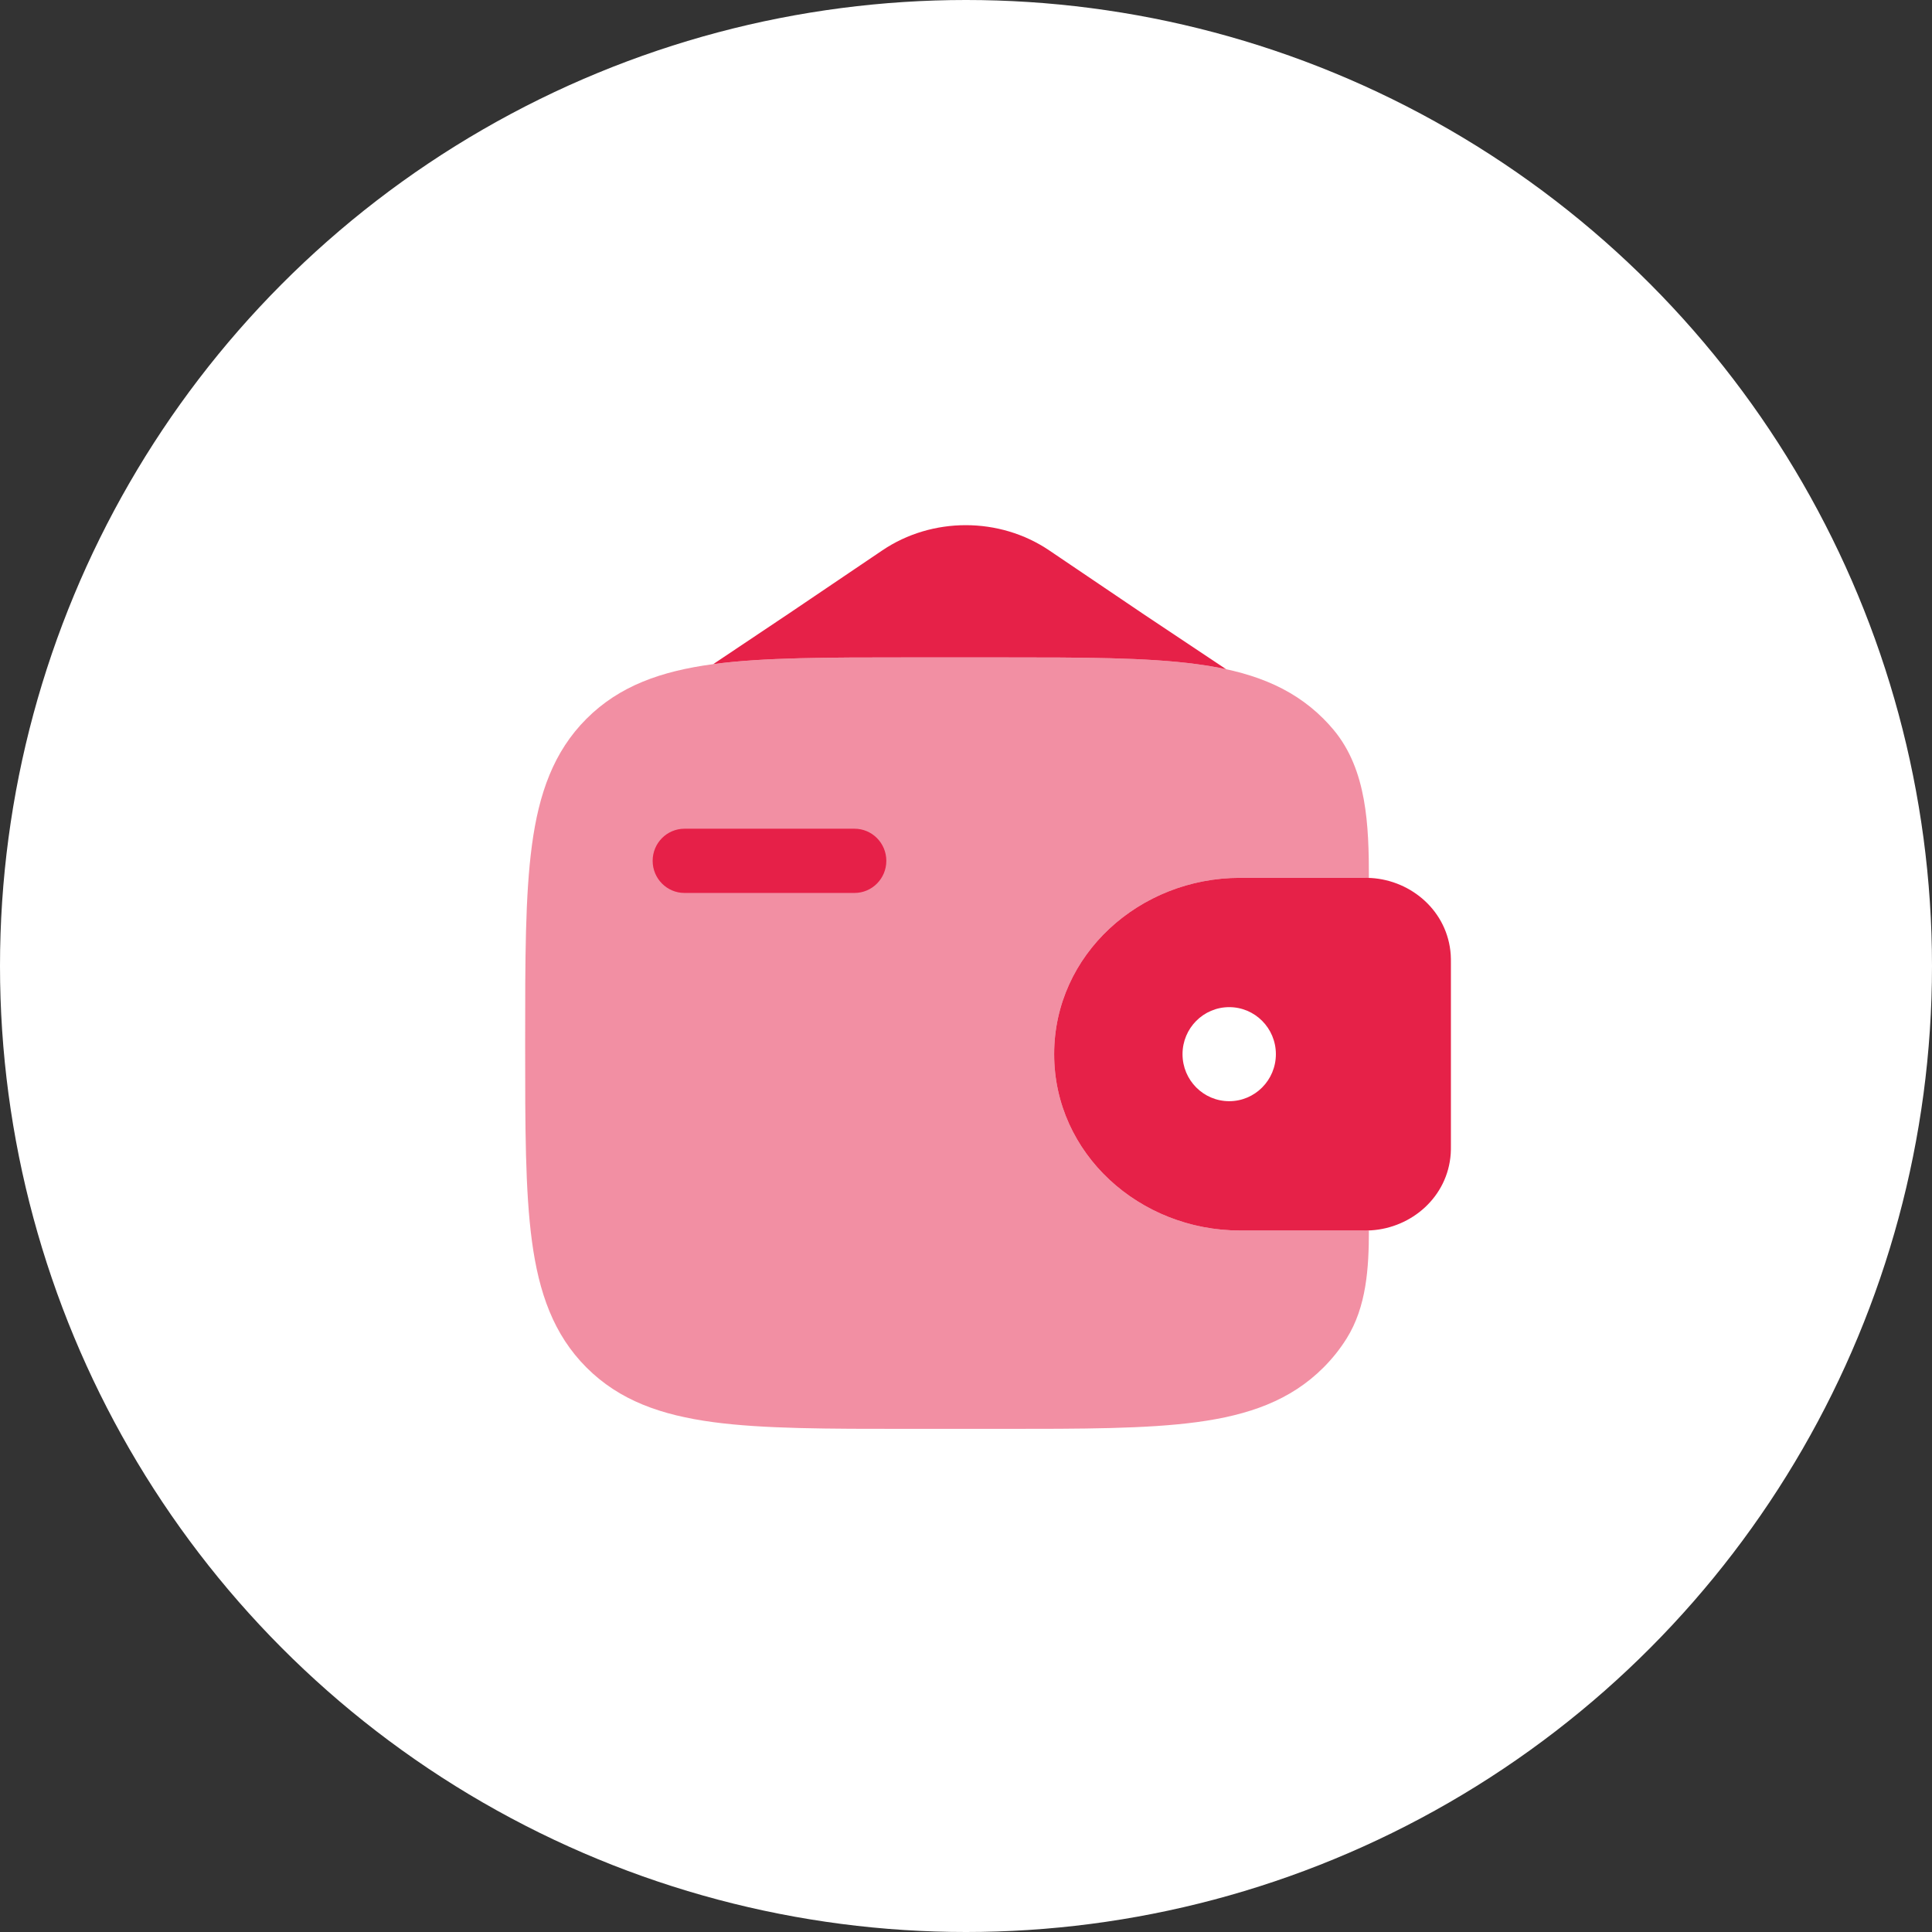
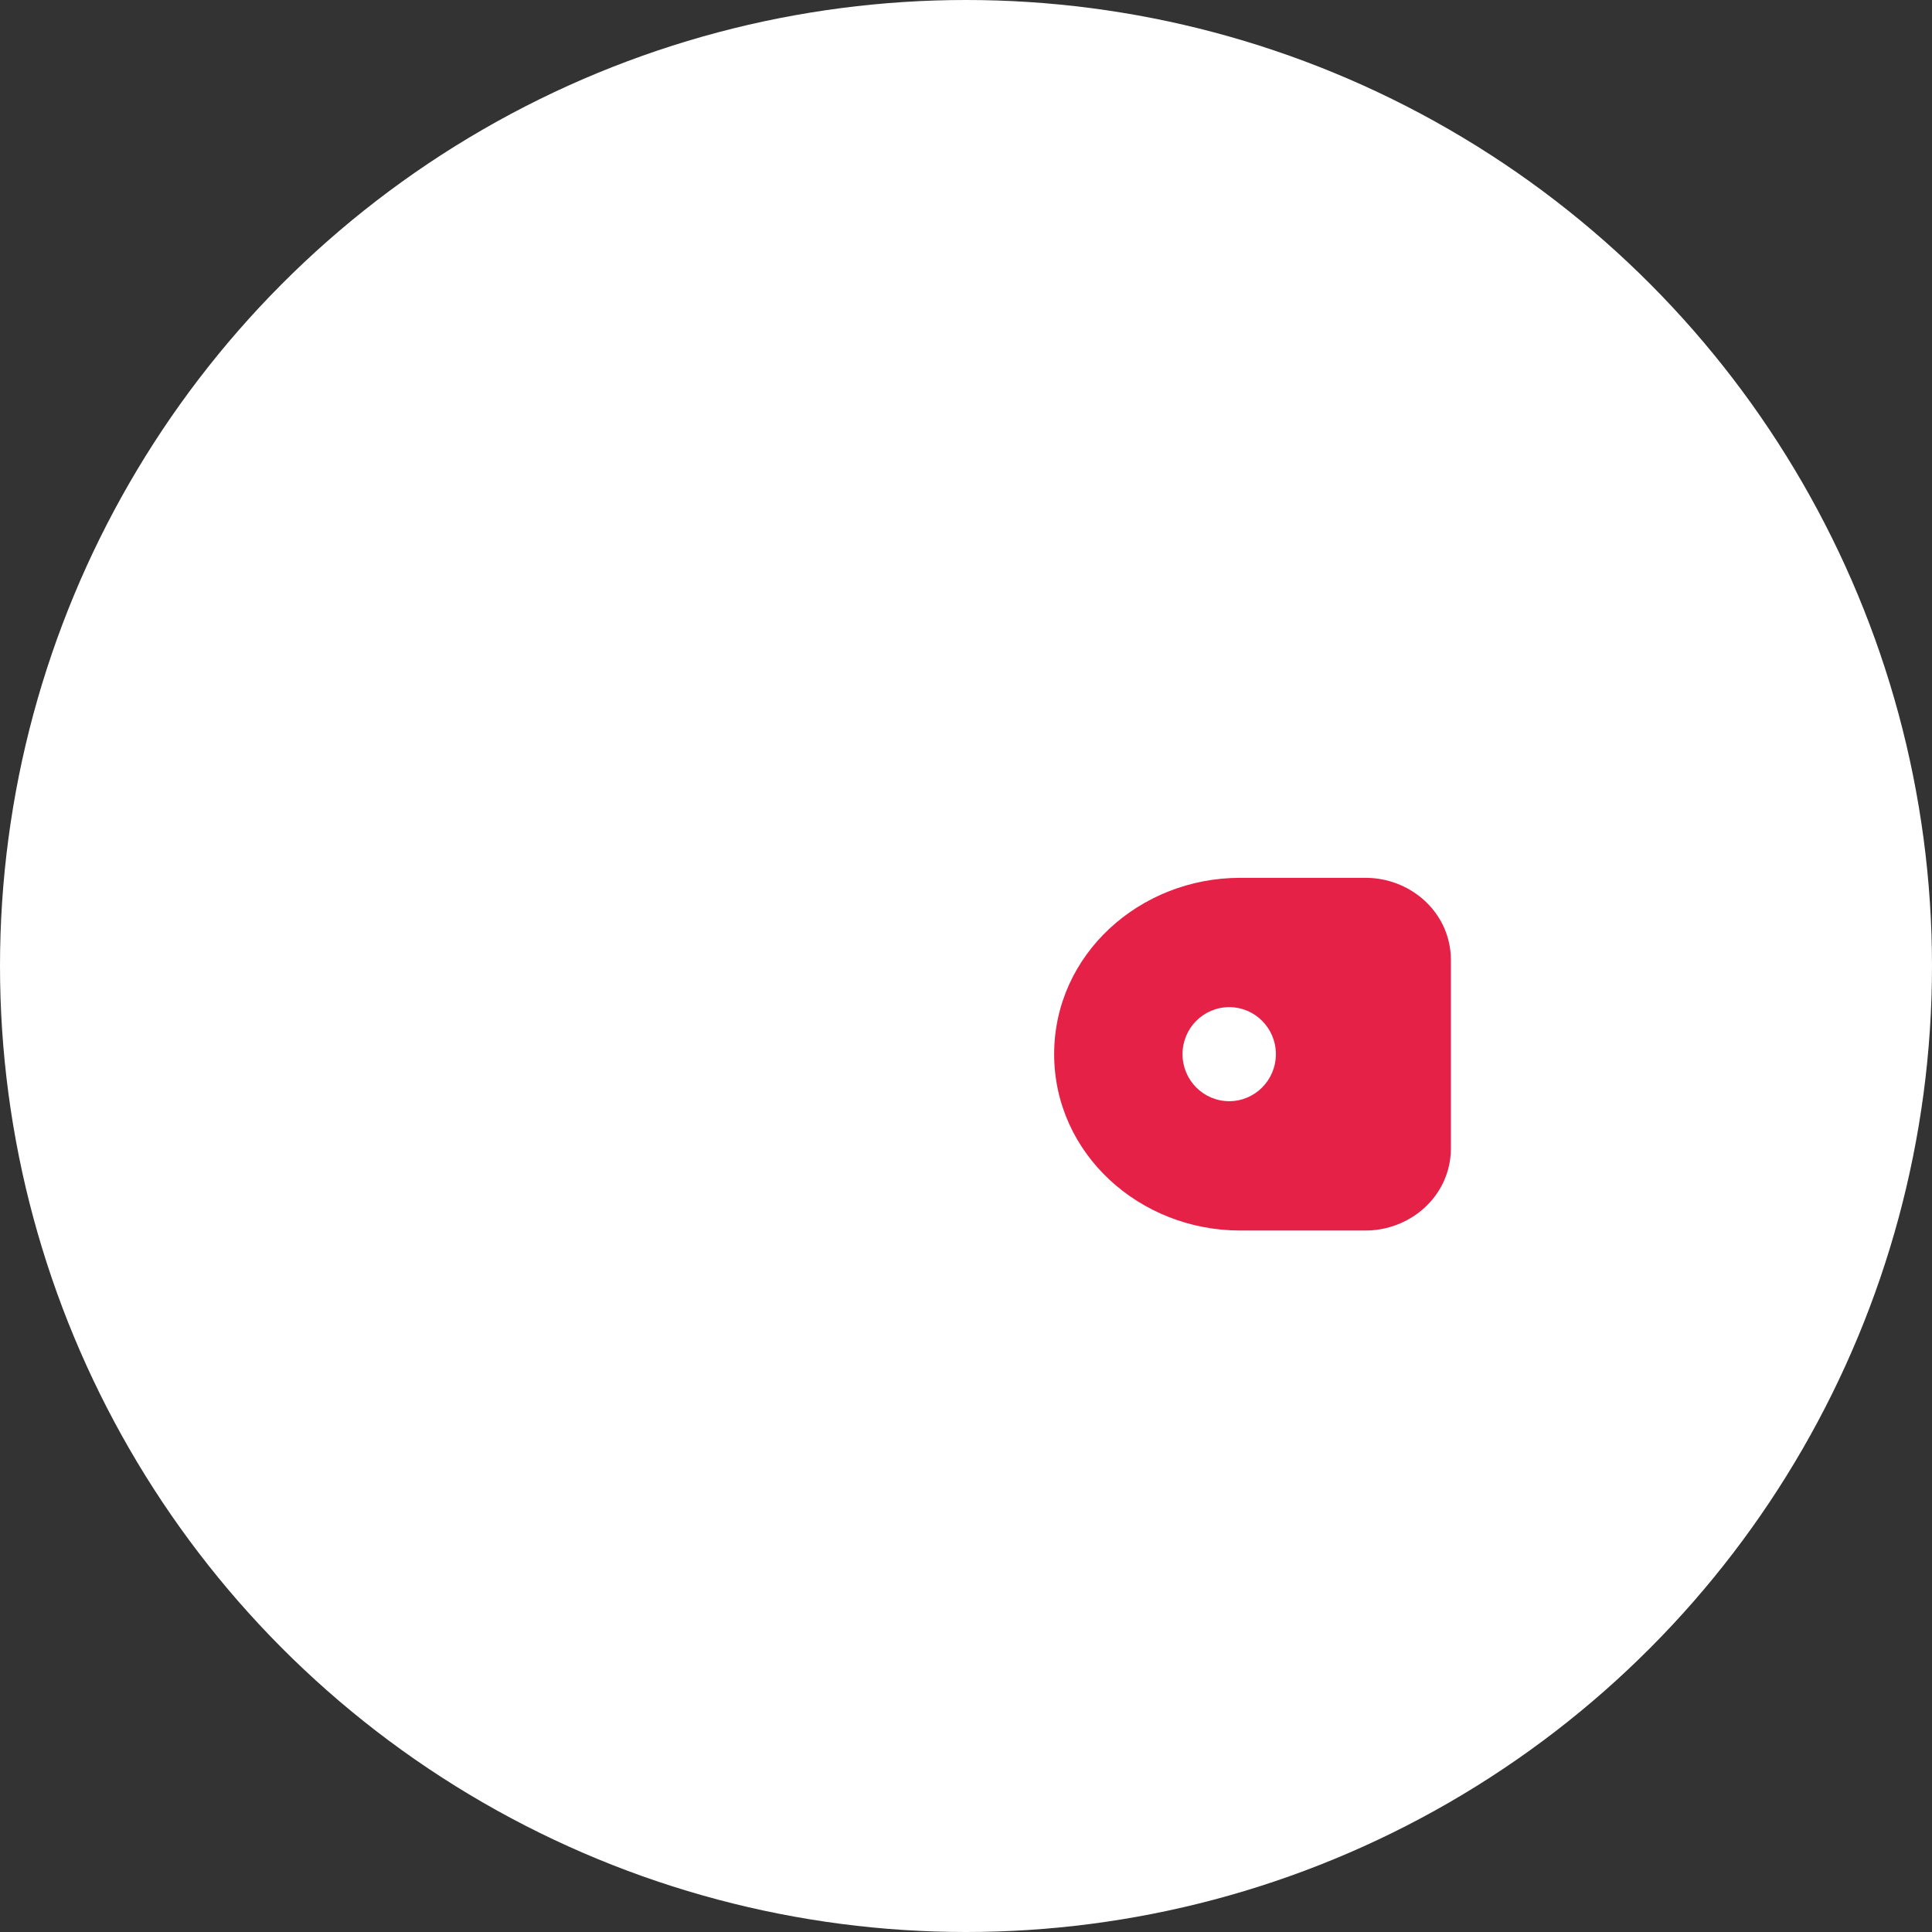
<svg xmlns="http://www.w3.org/2000/svg" width="84" height="84" viewBox="0 0 84 84" fill="none">
  <rect x="0" y="0" width="84" height="84" fill="#333333" stroke="none" />
  <circle cx="42" cy="42" r="42" fill="white" />
-   <path d="M28.376 37.427C28.376 36.656 28.996 36.031 29.761 36.031H37.151C37.916 36.031 38.536 36.656 38.536 37.427C38.536 38.199 37.916 38.824 37.151 38.824H29.761C28.996 38.824 28.376 38.199 28.376 37.427Z" fill="#E62148" />
  <path fill-rule="evenodd" clip-rule="evenodd" d="M59.611 38.174C59.492 38.167 59.362 38.167 59.227 38.167L59.194 38.167H53.912C49.559 38.167 45.833 41.494 45.833 45.833C45.833 50.173 49.559 53.5 53.912 53.5H59.194L59.227 53.5C59.362 53.5 59.492 53.5 59.611 53.493C61.38 53.384 62.943 52.041 63.075 50.164C63.084 50.041 63.083 49.908 63.083 49.785L63.083 49.752V41.915L63.083 41.882C63.083 41.758 63.084 41.626 63.075 41.503C62.943 39.626 61.38 38.282 59.611 38.174ZM53.444 47.878C54.565 47.878 55.473 46.962 55.473 45.833C55.473 44.704 54.565 43.789 53.444 43.789C52.323 43.789 51.414 44.704 51.414 45.833C51.414 46.962 52.323 47.878 53.444 47.878Z" fill="#E62148" />
-   <path opacity="0.5" d="M59.517 38.17C59.517 35.907 59.435 33.479 57.988 31.739C57.849 31.571 57.7 31.408 57.542 31.25C56.108 29.816 54.289 29.179 52.041 28.877C49.858 28.583 47.068 28.583 43.546 28.583H39.496C35.974 28.583 33.184 28.583 31 28.877C28.753 29.179 26.934 29.816 25.5 31.25C24.066 32.684 23.429 34.503 23.127 36.75C22.833 38.934 22.833 41.724 22.833 45.246V45.462C22.833 48.985 22.833 51.775 23.127 53.958C23.429 56.205 24.066 58.024 25.5 59.458C26.934 60.893 28.753 61.529 31 61.831C33.184 62.125 35.974 62.125 39.496 62.125H43.546C47.068 62.125 49.858 62.125 52.041 61.831C54.289 61.529 56.108 60.893 57.542 59.458C57.934 59.066 58.267 58.645 58.55 58.193C59.413 56.814 59.517 55.124 59.517 53.497C59.425 53.5 59.327 53.5 59.227 53.5L53.912 53.5C49.559 53.5 45.833 50.172 45.833 45.833C45.833 41.494 49.559 38.167 53.912 38.167L59.227 38.167C59.327 38.167 59.425 38.167 59.517 38.17Z" fill="#E62148" />
-   <path d="M38.361 23.93L34.333 26.652L31.011 28.875C33.193 28.583 35.98 28.583 39.496 28.583H43.546C47.068 28.583 49.858 28.583 52.041 28.877C52.481 28.936 52.904 29.008 53.31 29.096L49.667 26.667L45.618 23.93C43.455 22.468 40.524 22.468 38.361 23.93Z" fill="#E62148" />
</svg>